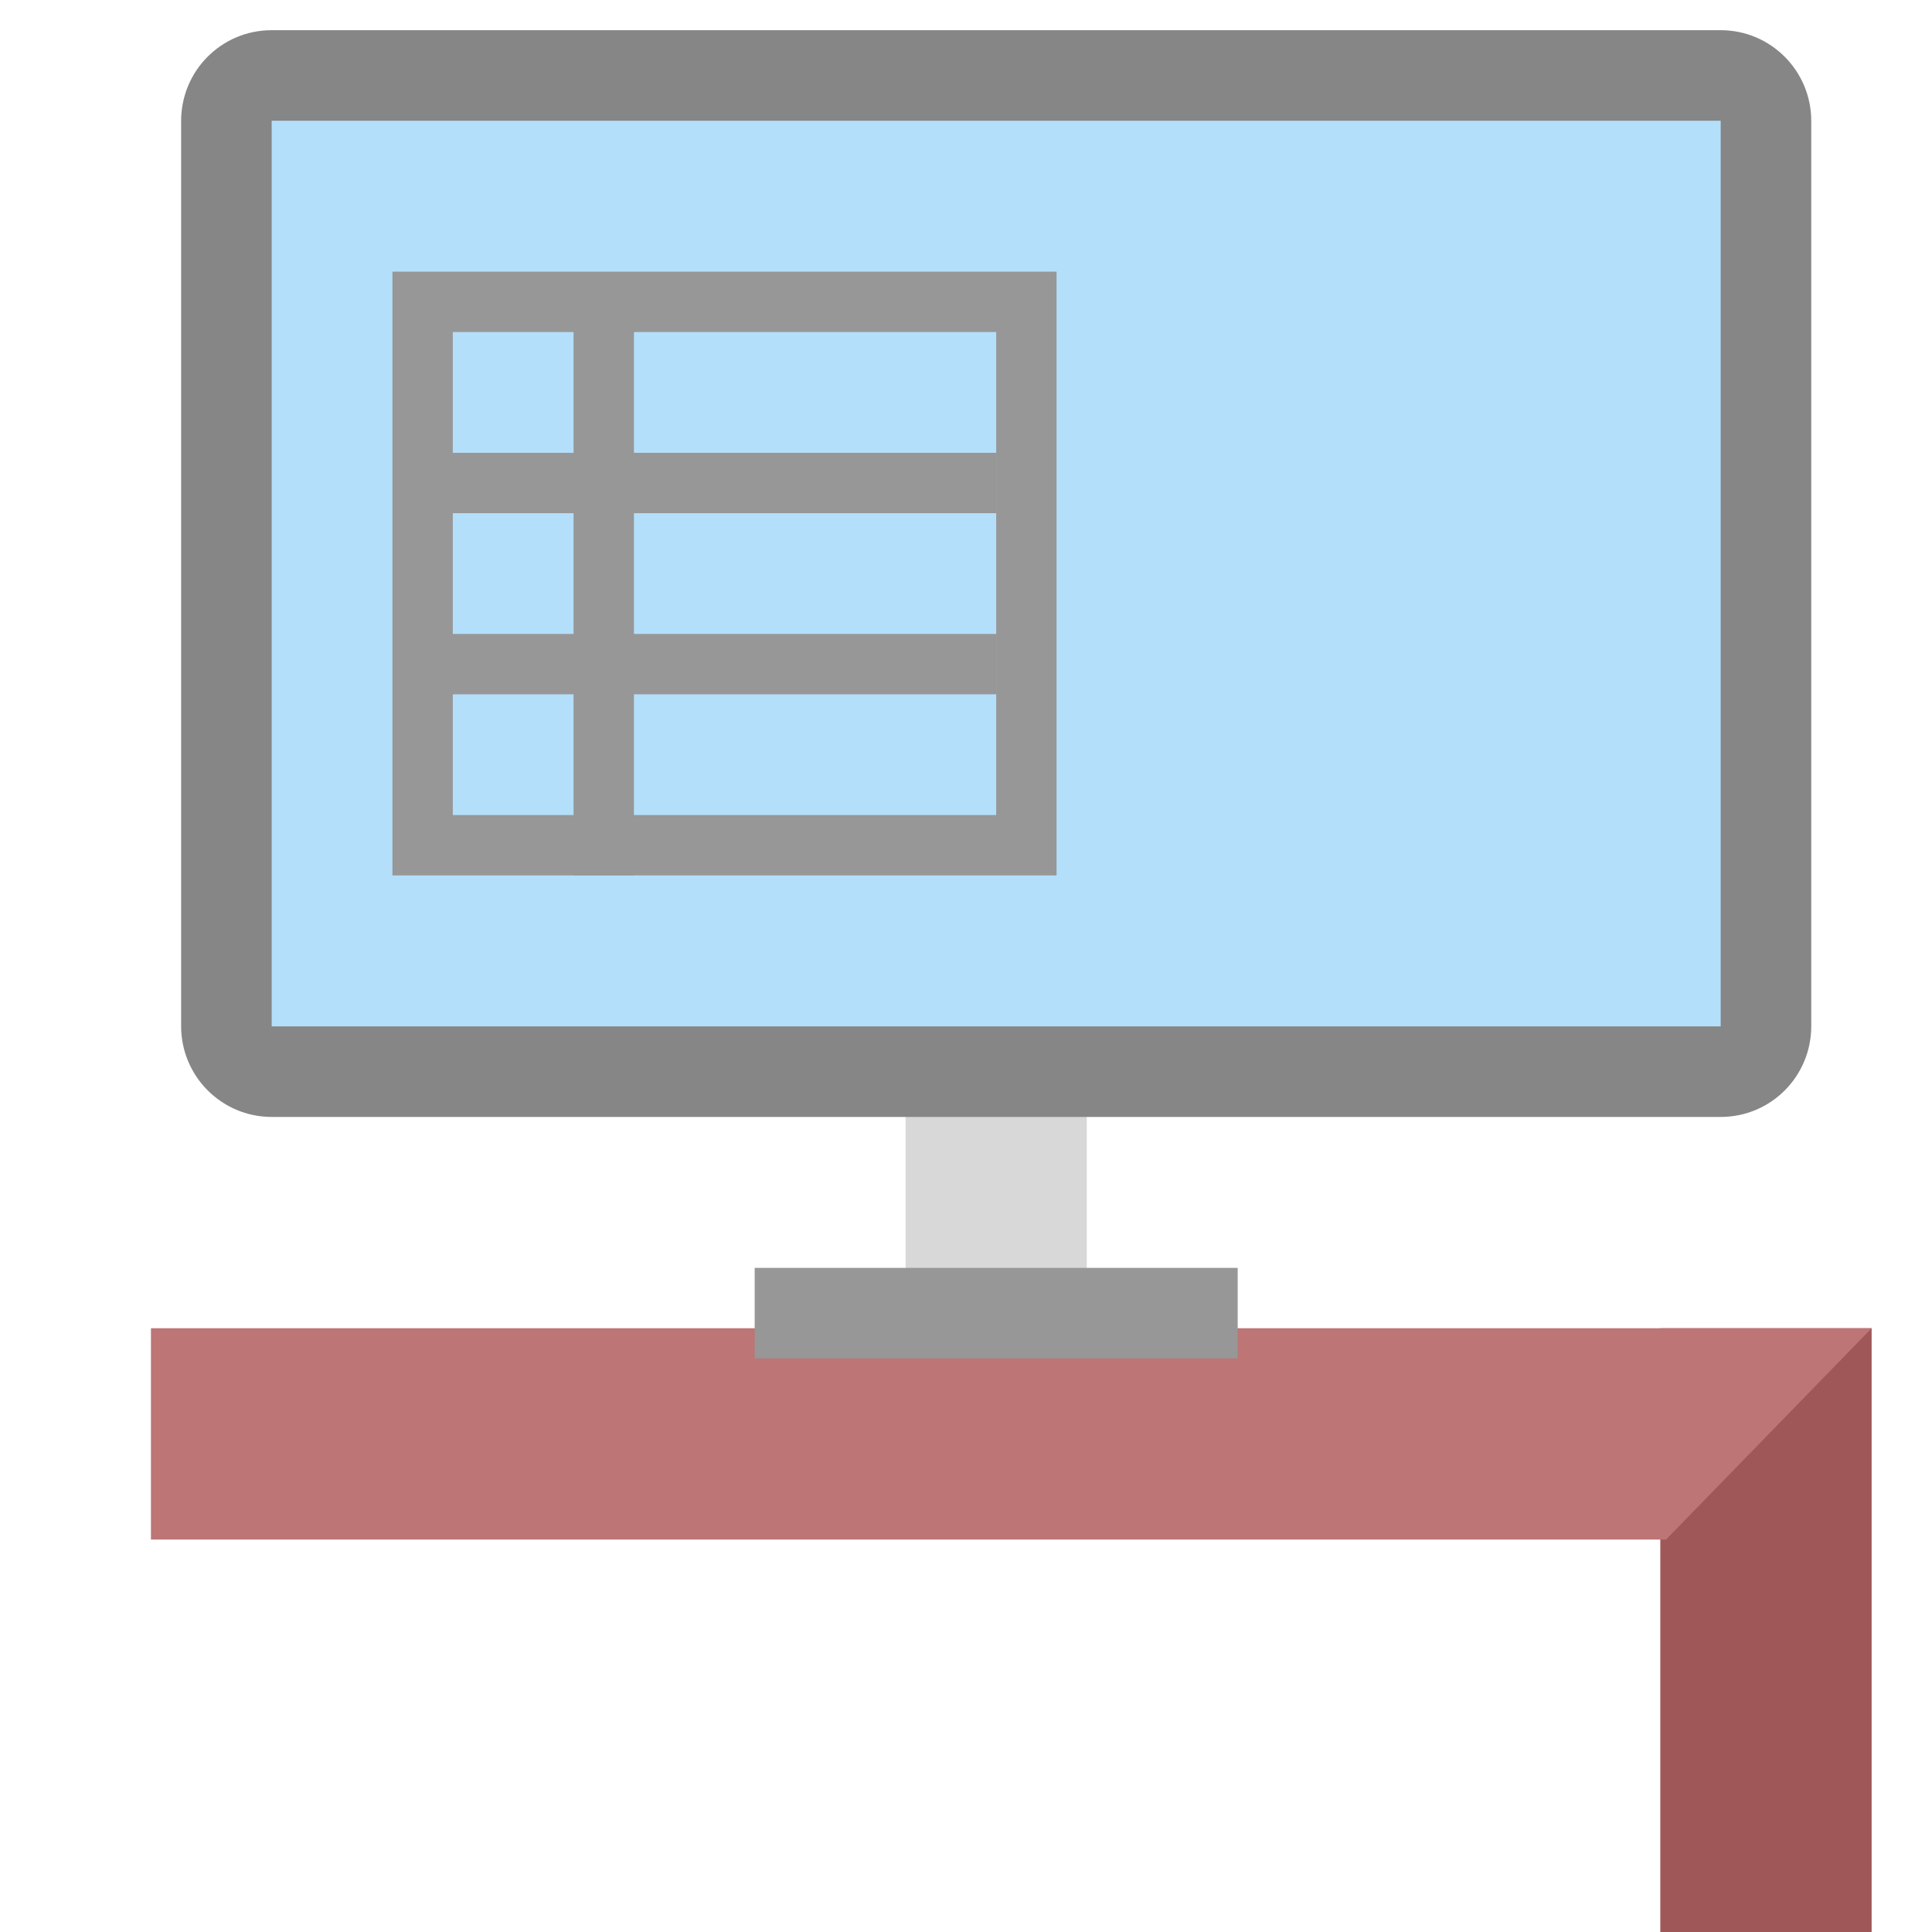
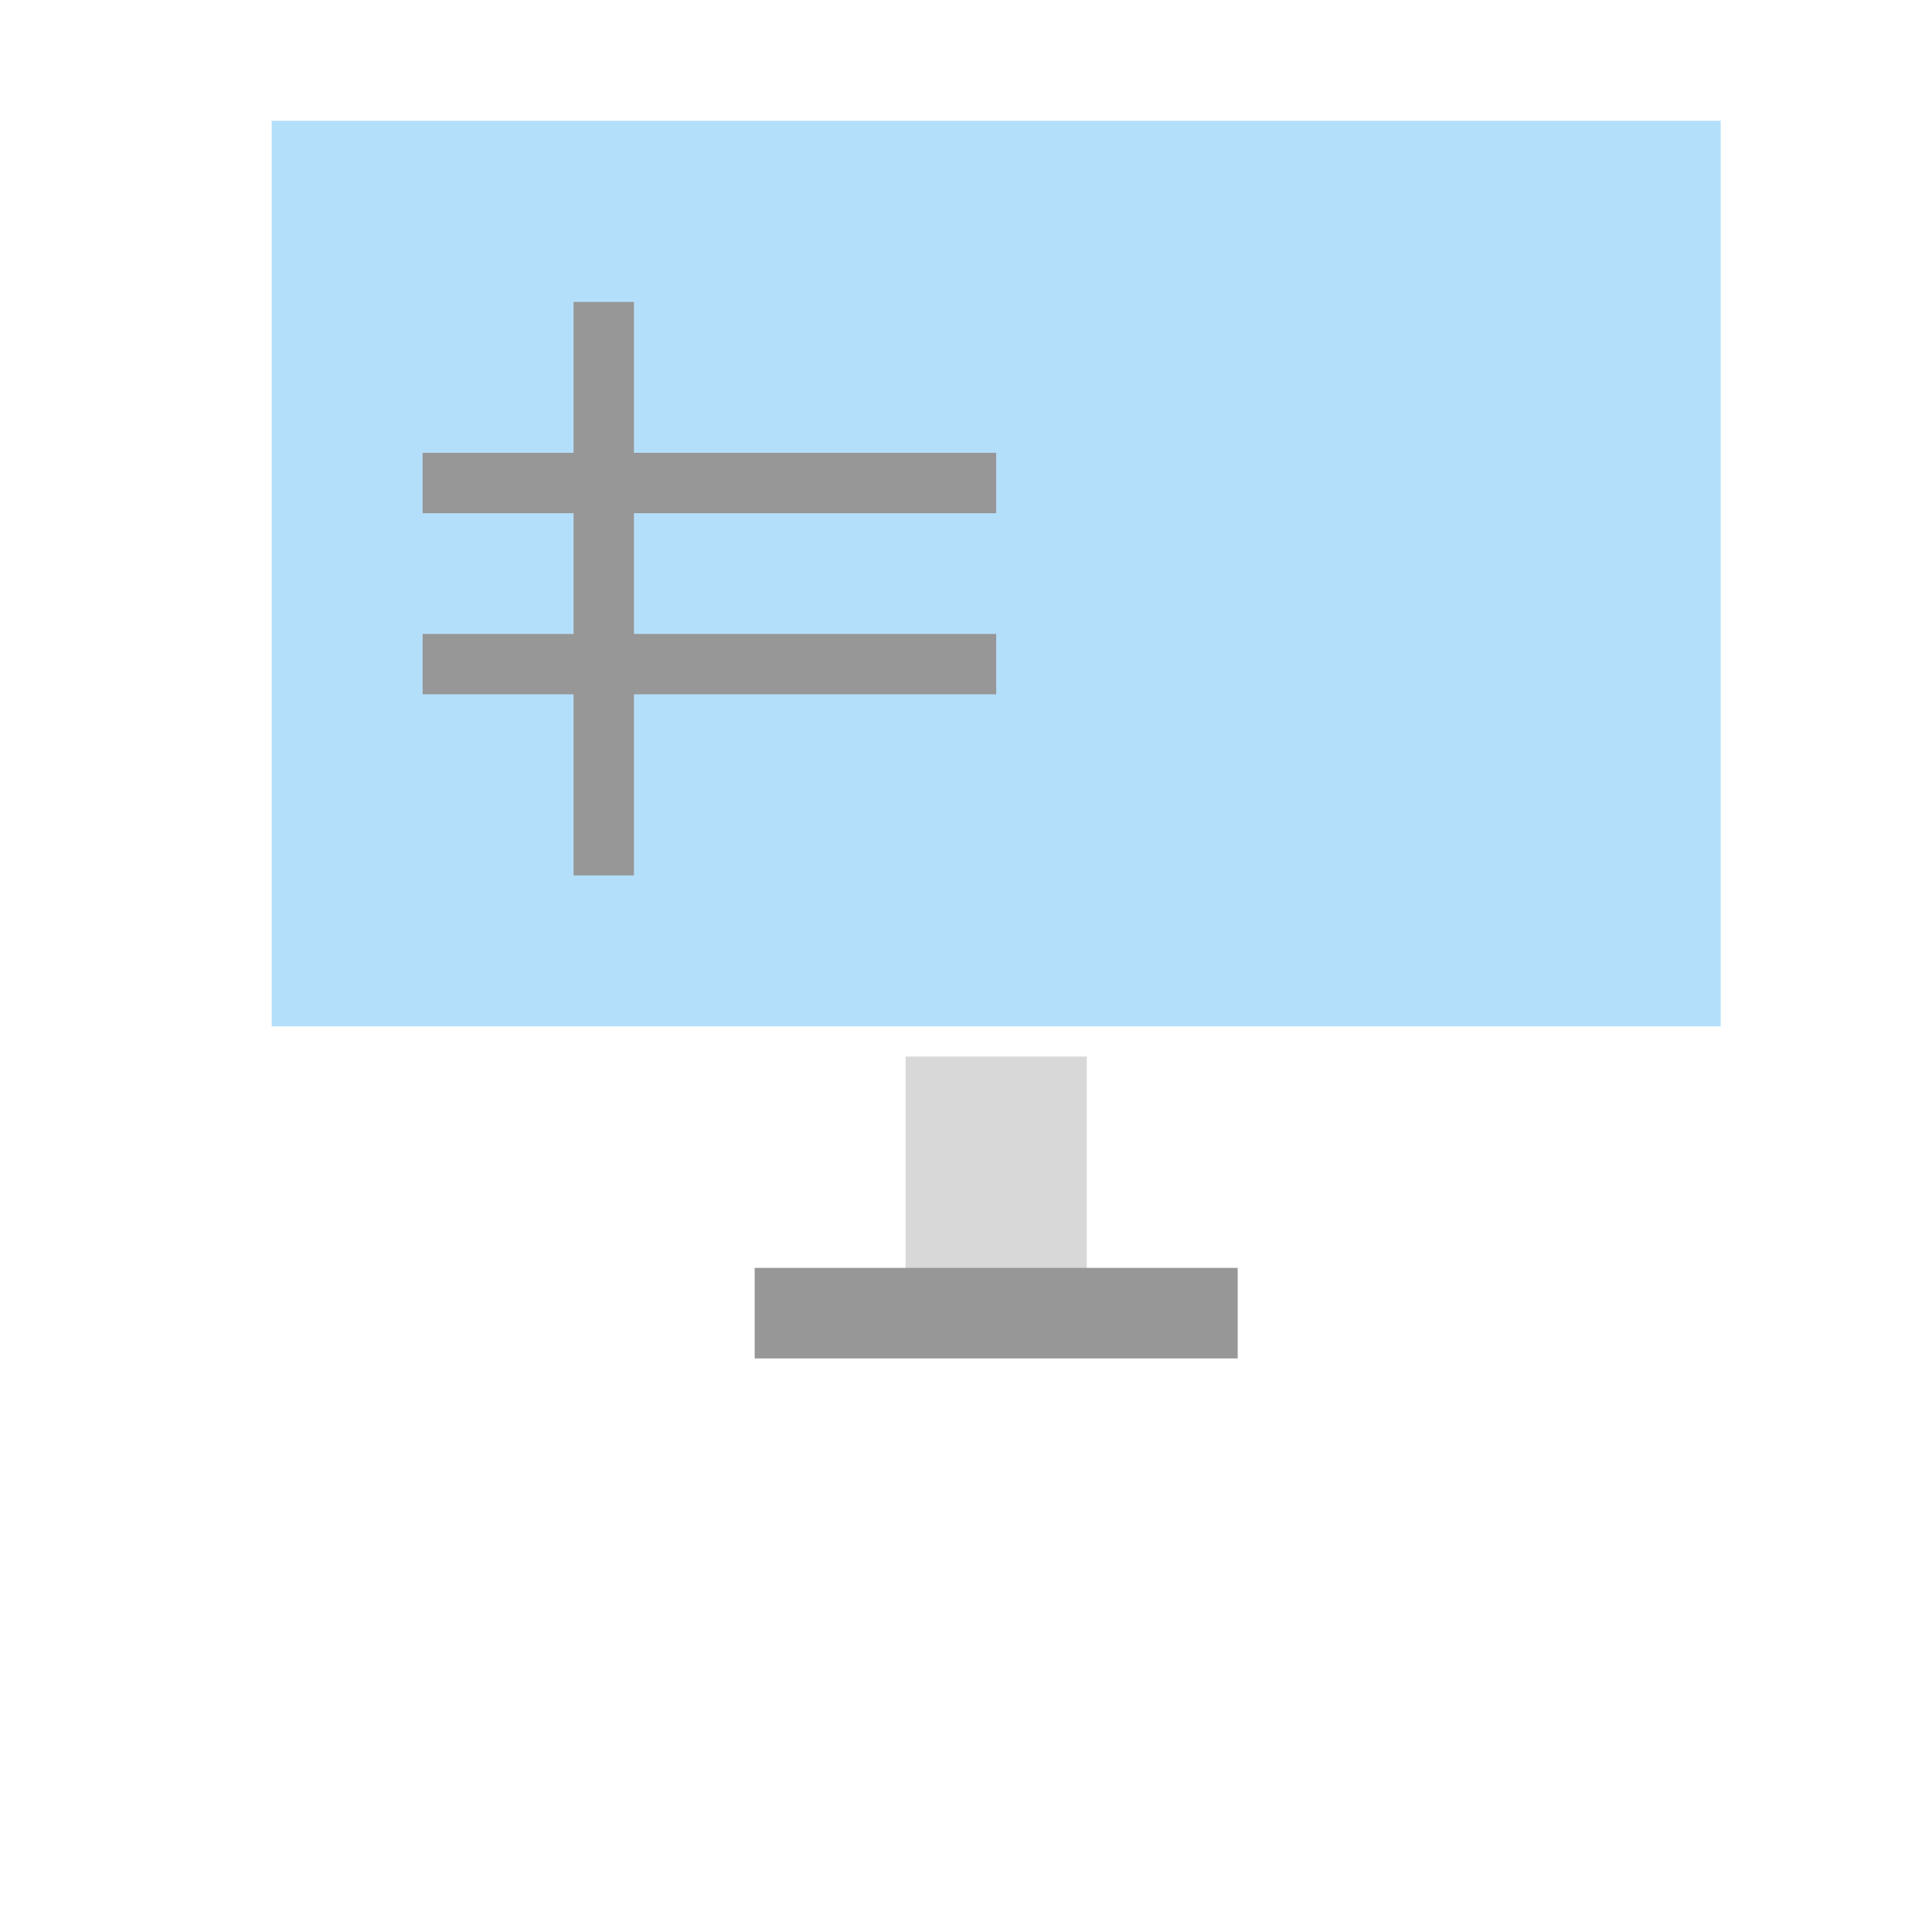
<svg xmlns="http://www.w3.org/2000/svg" width="64" height="64" viewBox="0 0 64 64">
  <g fill="none" fill-rule="evenodd">
-     <rect width="7" height="20" x="55" y="44" fill="#9F5757" />
-     <polygon fill="#BD7575" points="5 44 62 44 55.19 51 5 51" />
    <rect width="6" height="9" x="30" y="35" fill="#D8D8D8" />
    <rect width="14" height="1" x="26" y="43" stroke="#979797" stroke-width="2" />
-     <path fill="#868686" d="M6,4.007 C6,2.346 7.335,1 9,1 L57,1 C58.657,1 60,2.346 60,4.007 L60,33.993 C60,35.654 58.665,37 57,37 L9,37 C7.343,37 6,35.654 6,33.993 L6,4.007 Z" />
    <rect width="48" height="30" x="9" y="4" fill="#B4DFFB" />
-     <rect width="20" height="18" x="14" y="10" stroke="#979797" stroke-linecap="round" stroke-width="2" />
    <path stroke="#979797" stroke-linecap="square" stroke-width="2" d="M15 16L32 16M15 22L32 22M20 11L20 28" />
  </g>
</svg>